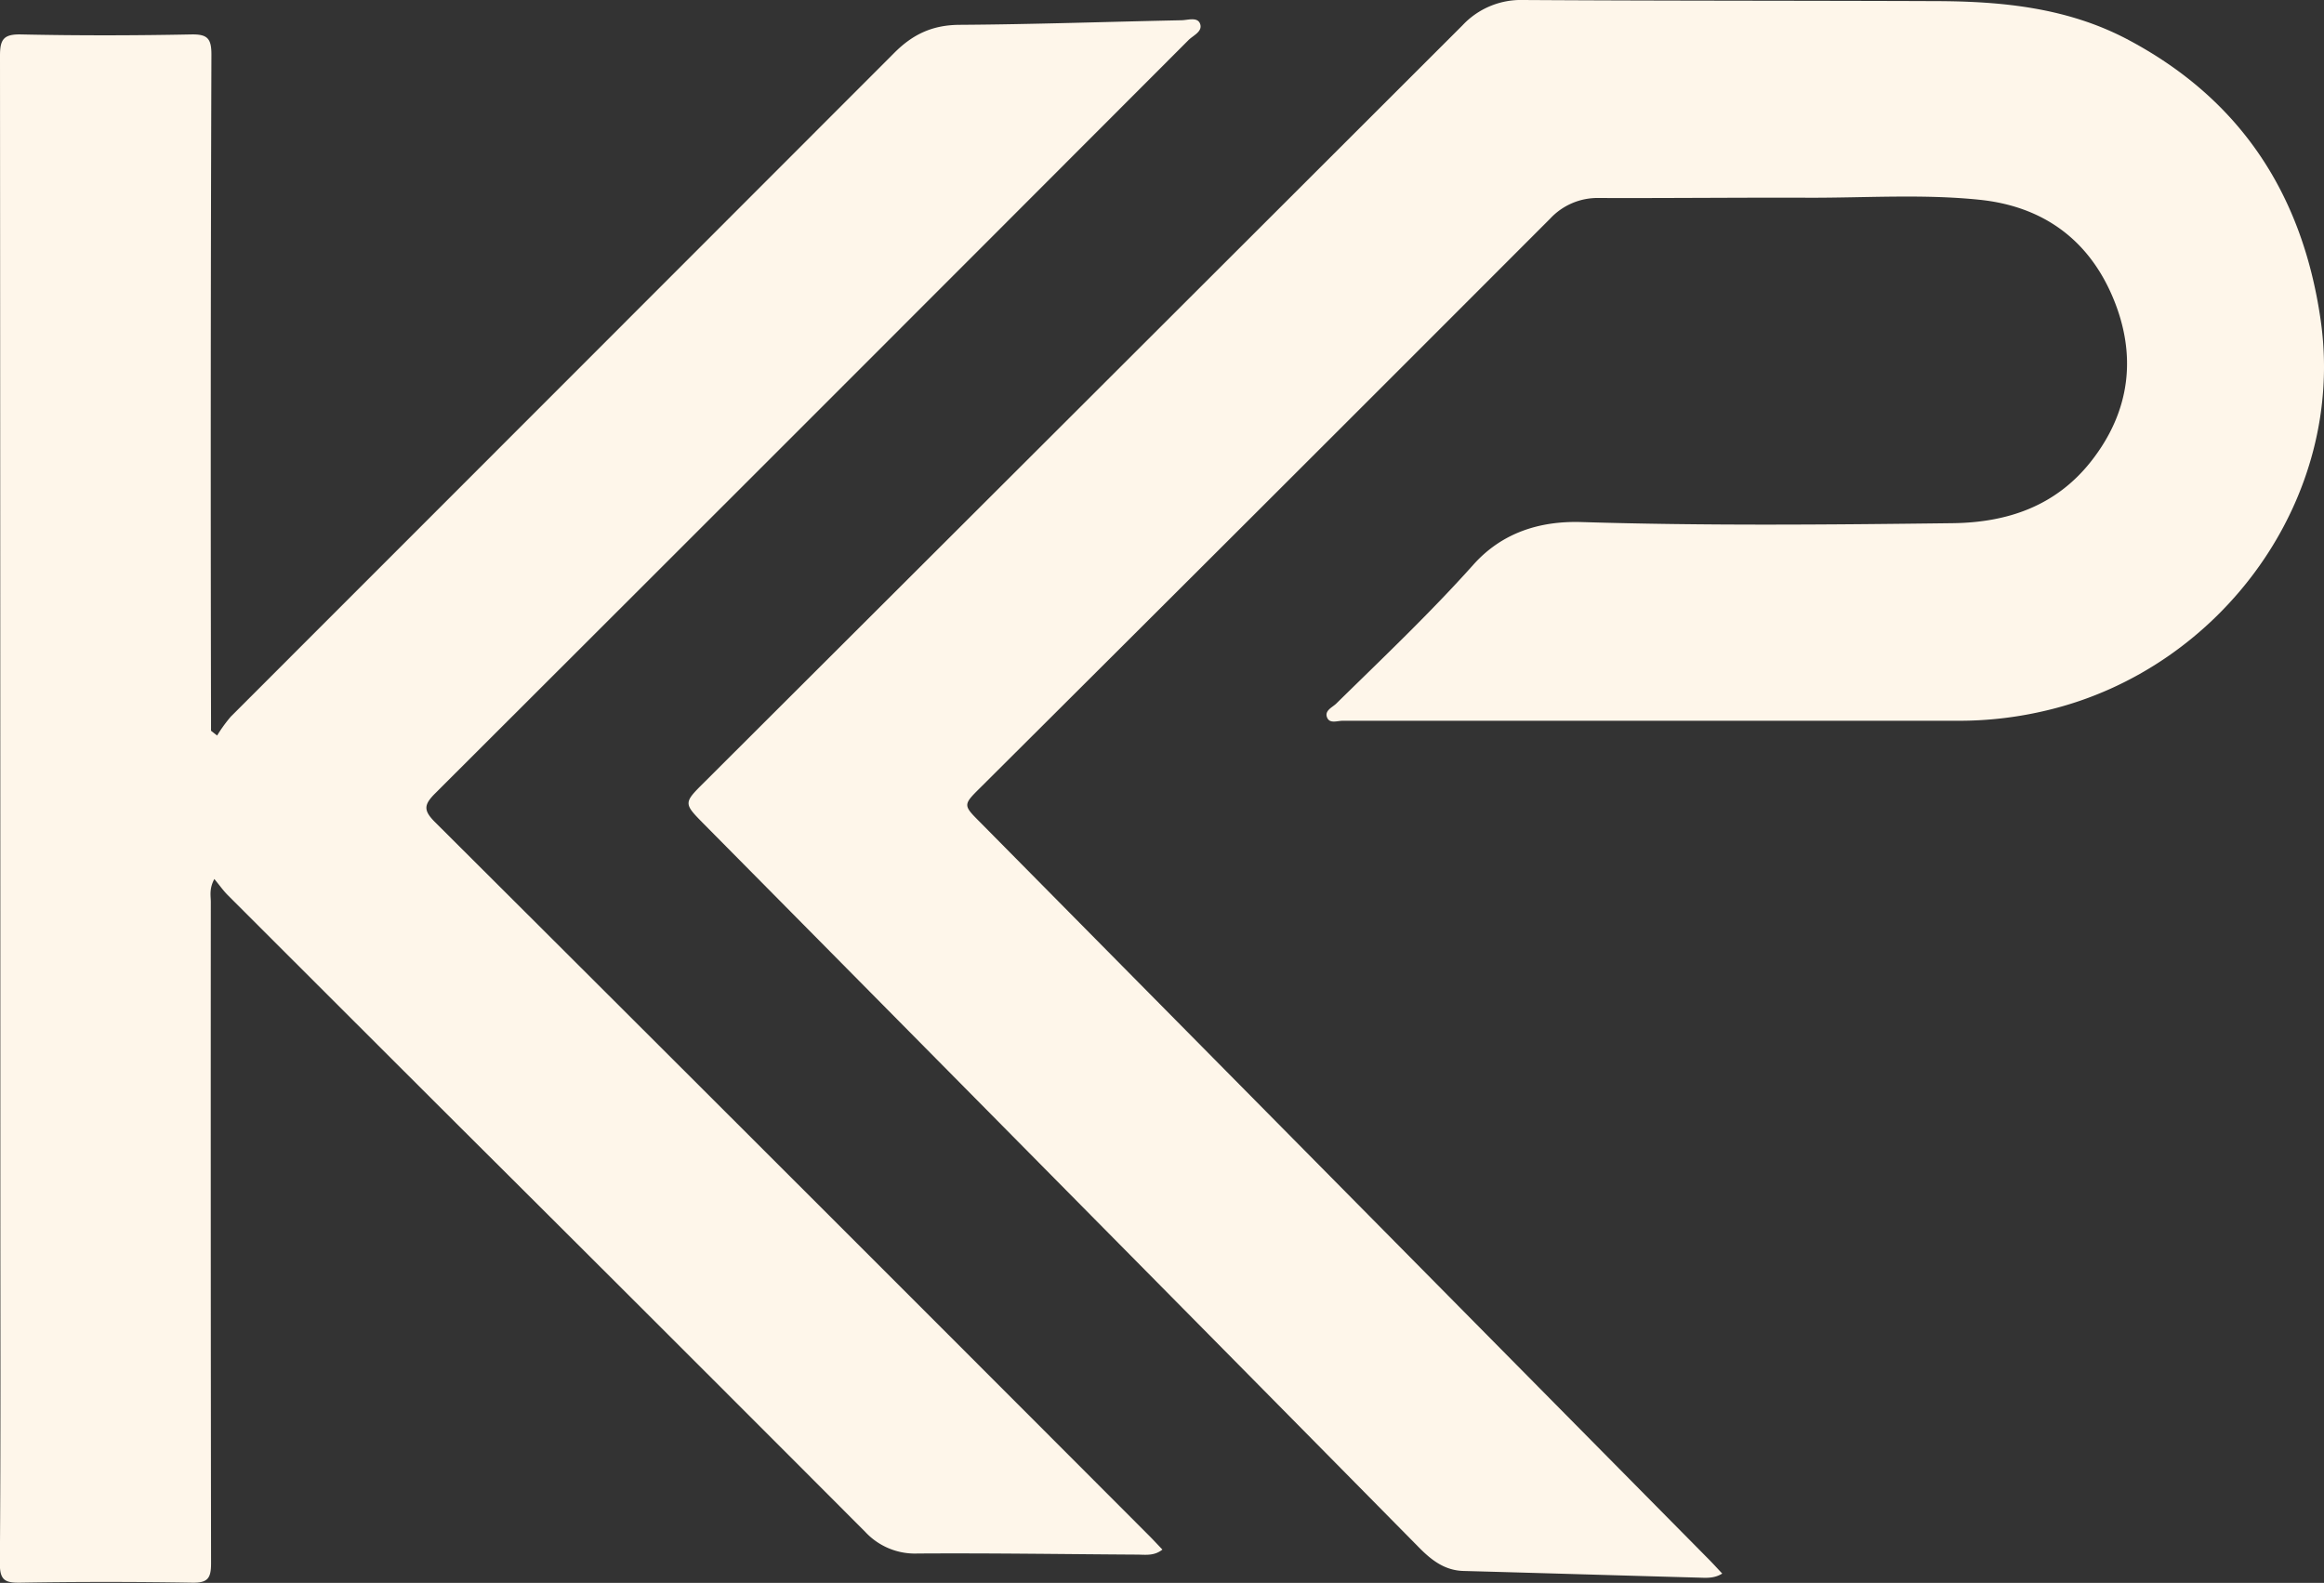
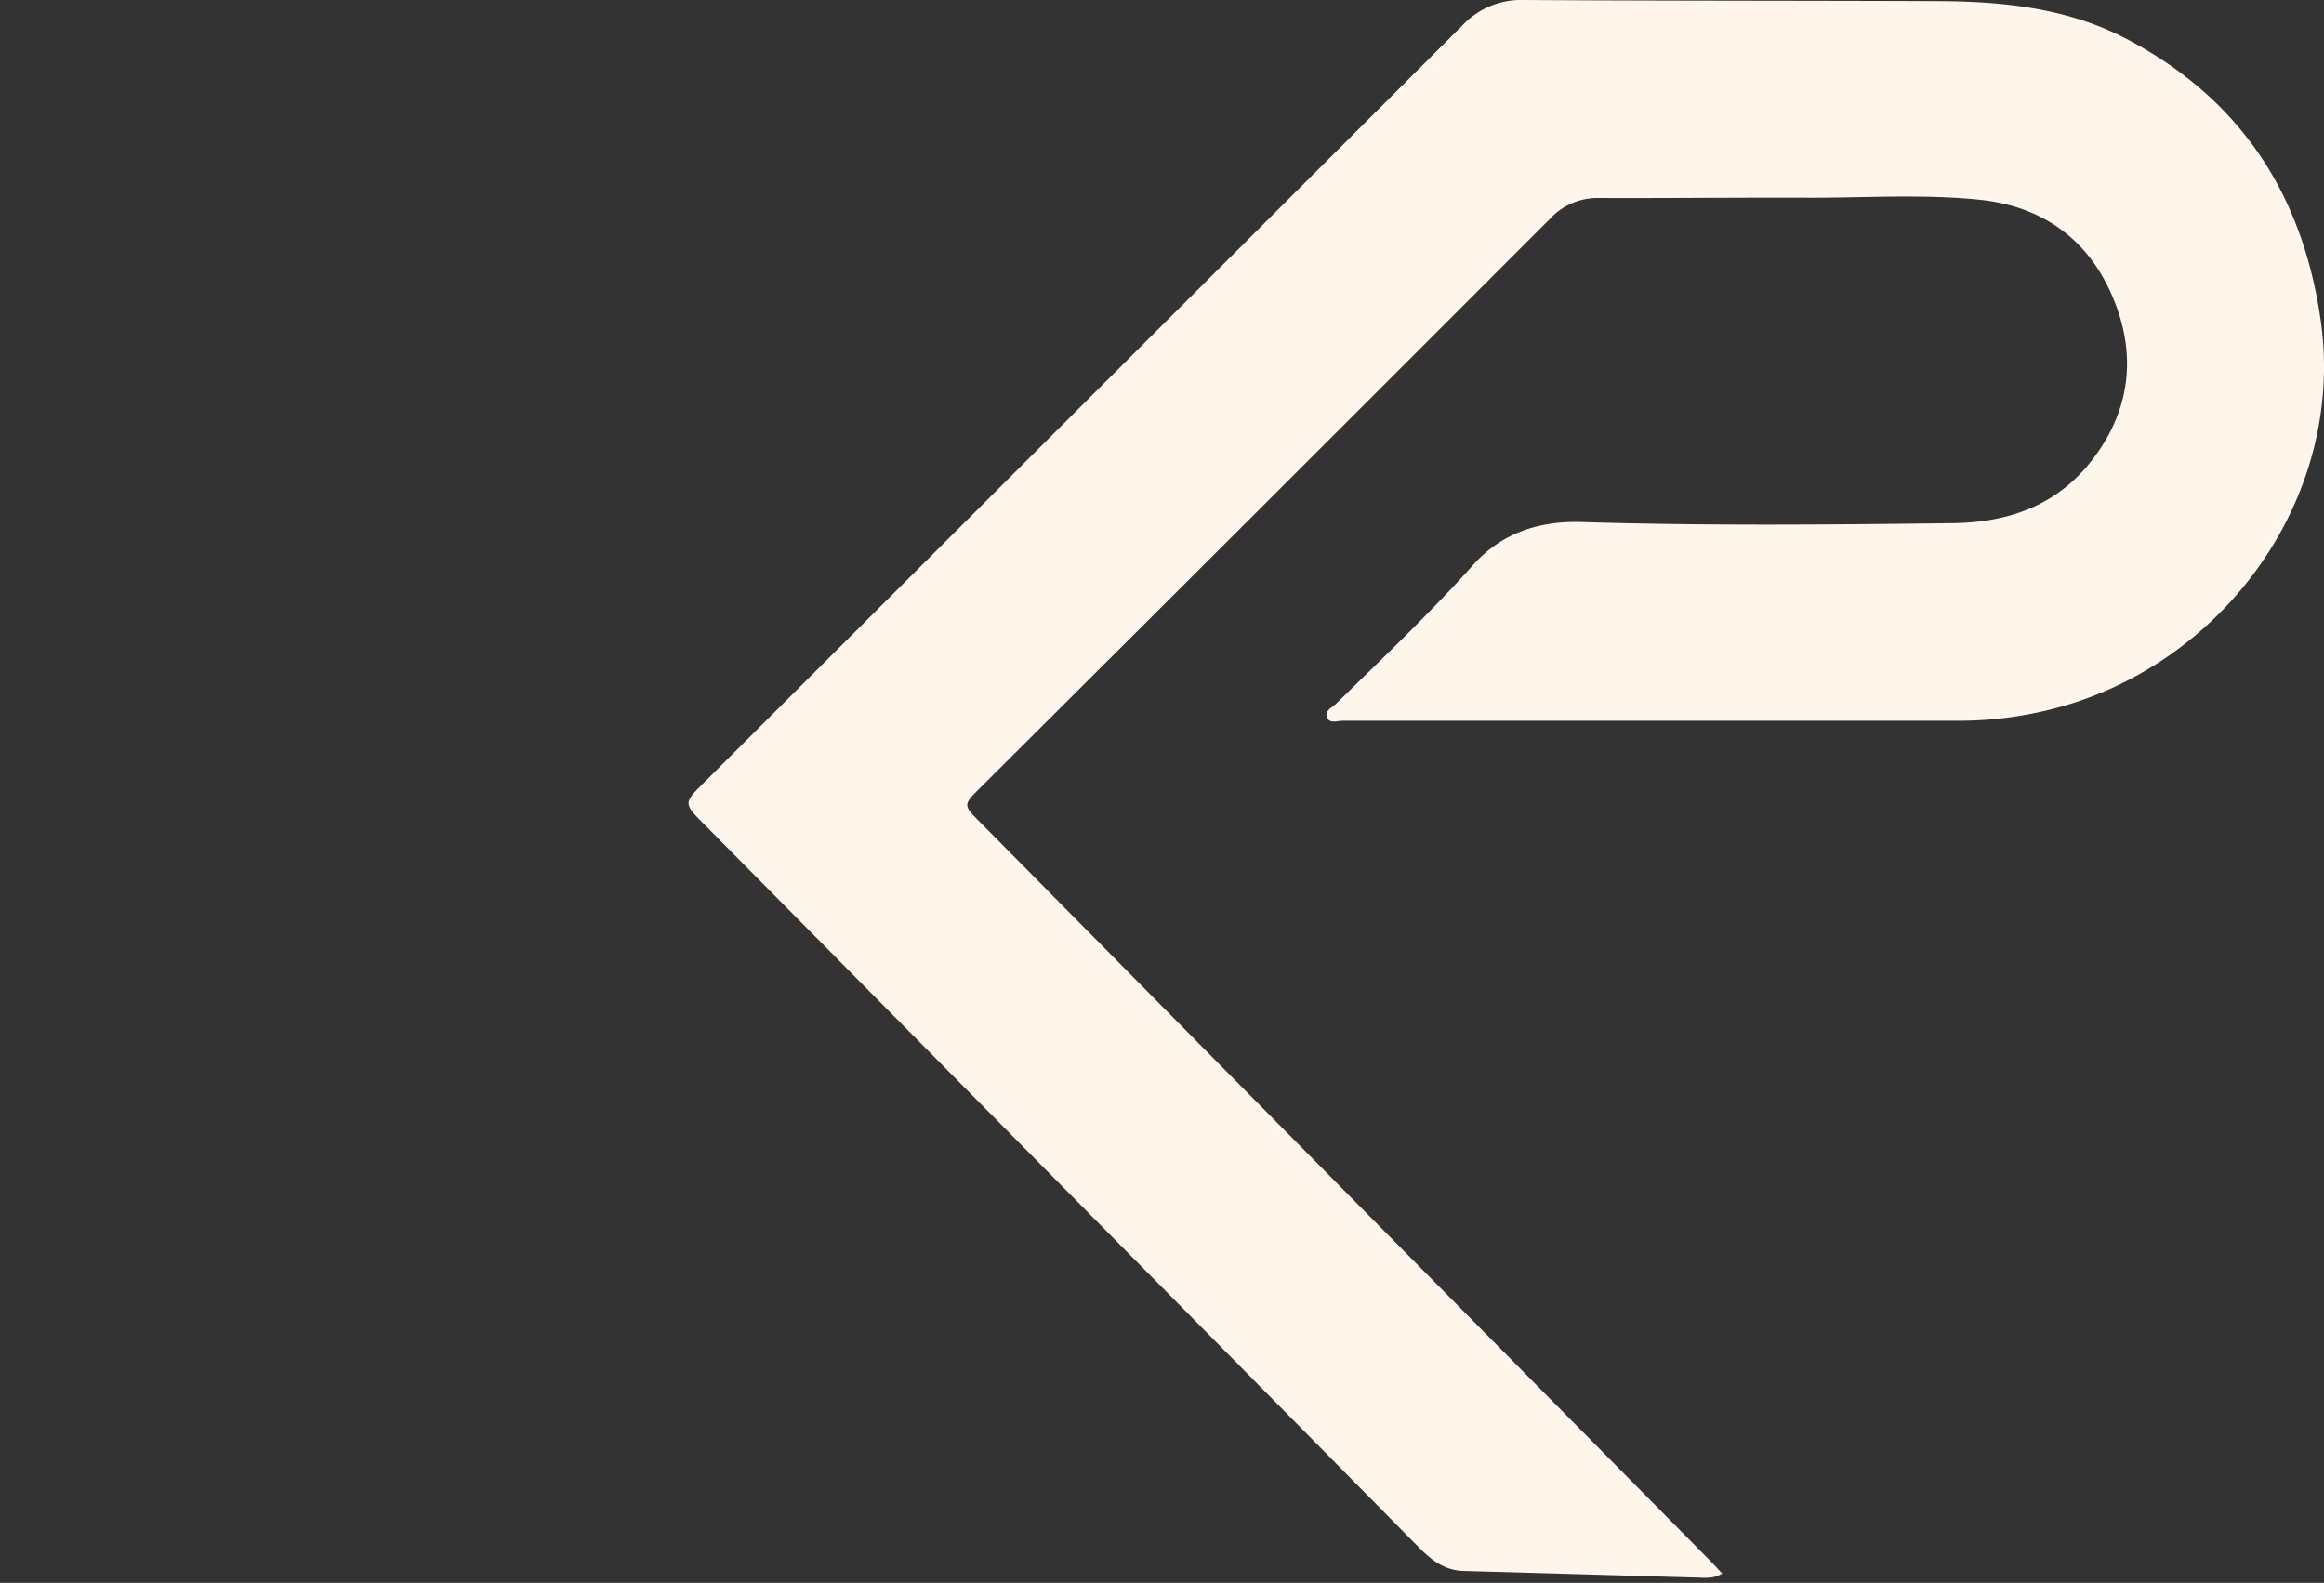
<svg xmlns="http://www.w3.org/2000/svg" viewBox="0 0 660.75 450.06">
  <rect x="0" y="0" width="660.75" height="450.06" fill="#333333" stroke="none" />
  <g id="Camada_2" data-name="Camada 2">
    <g id="Camada_1-2" data-name="Camada 1">
      <path d="M489.66,447.42c-2.33,1.46-4.65,1.21-6.88,1.15-22.22-.61-44.44-1.29-66.66-1.89-5.57-.14-9.38-3.29-13-7q-45.9-46.53-91.85-93-55.53-56.19-111.1-112.34c-5.93-6-5.88-6,.24-12.08Q308.13,114.78,415.81,7.2A22.7,22.7,0,0,1,433,0c39.21.24,78.42.17,117.63.32,18.67.06,37.06,1.89,54,10.75,32.33,17,50,44.11,55.16,79.87,7.33,50.59-28,99.14-77.66,111a107,107,0,0,1-25,3q-87.7,0-175.41,0c-1.47,0-3.53.85-4.33-.76-1-2.06,1.33-3,2.46-4.06,13.24-13,26.7-25.74,39.08-39.59,8.13-9.08,18.86-12.45,30.7-12.09,35.19,1.08,70.37.75,105.55.32,15.7-.19,29.35-4.94,39.28-17.5,11.26-14.26,13.22-30.33,6.18-46.88S580.54,58.63,562.82,56.8c-16.21-1.67-32.53-.52-48.8-.58-19.78-.07-39.56.15-59.34.08a18.37,18.37,0,0,0-13.94,5.86q-80.89,81-162,161.78c-5,4.94-4.92,5-.06,9.87l207.4,209.81C487.27,444.84,488.42,446.11,489.66,447.42Z" style="fill:#fef6ea" />
-       <path d="M61.73,209.14a41.21,41.21,0,0,1,3.93-5.42Q160,109.37,254.29,15c5.32-5.33,10.92-7.89,18.49-7.94,21-.13,42-.87,63-1.3,1.84,0,4.52-1,5.36.85,1,2.3-1.86,3.42-3.21,4.77q-107,107.17-214.17,214.17c-3.24,3.24-3.47,4.83-.06,8.23q101.7,101.37,203.14,203c1.2,1.21,2.36,2.47,3.65,3.82-2.33,1.86-4.8,1.45-7.14,1.43-20.83-.12-41.67-.45-62.5-.31A19.27,19.27,0,0,1,246,435.57q-58-58.14-116.21-116.09-32.5-32.44-65-64.93c-1.31-1.31-2.39-2.86-3.85-4.62-1.51,2.83-1,4.76-1,6.59q-.06,94,.07,188c0,4.32-1,5.57-5.4,5.49q-24.42-.41-48.84,0c-4.38.07-5.85-.71-5.81-5.57.26-34.66.14-69.33.14-104q0-162.3-.1-324.61C0,11.22,1,9.68,6,9.79c16.1.35,32.21.32,48.31,0,4.62-.09,5.81,1.07,5.8,5.75Q59.8,109.85,60,204.13v3.65Z" style="fill:#fef6ea" />
    </g>
  </g>
</svg>